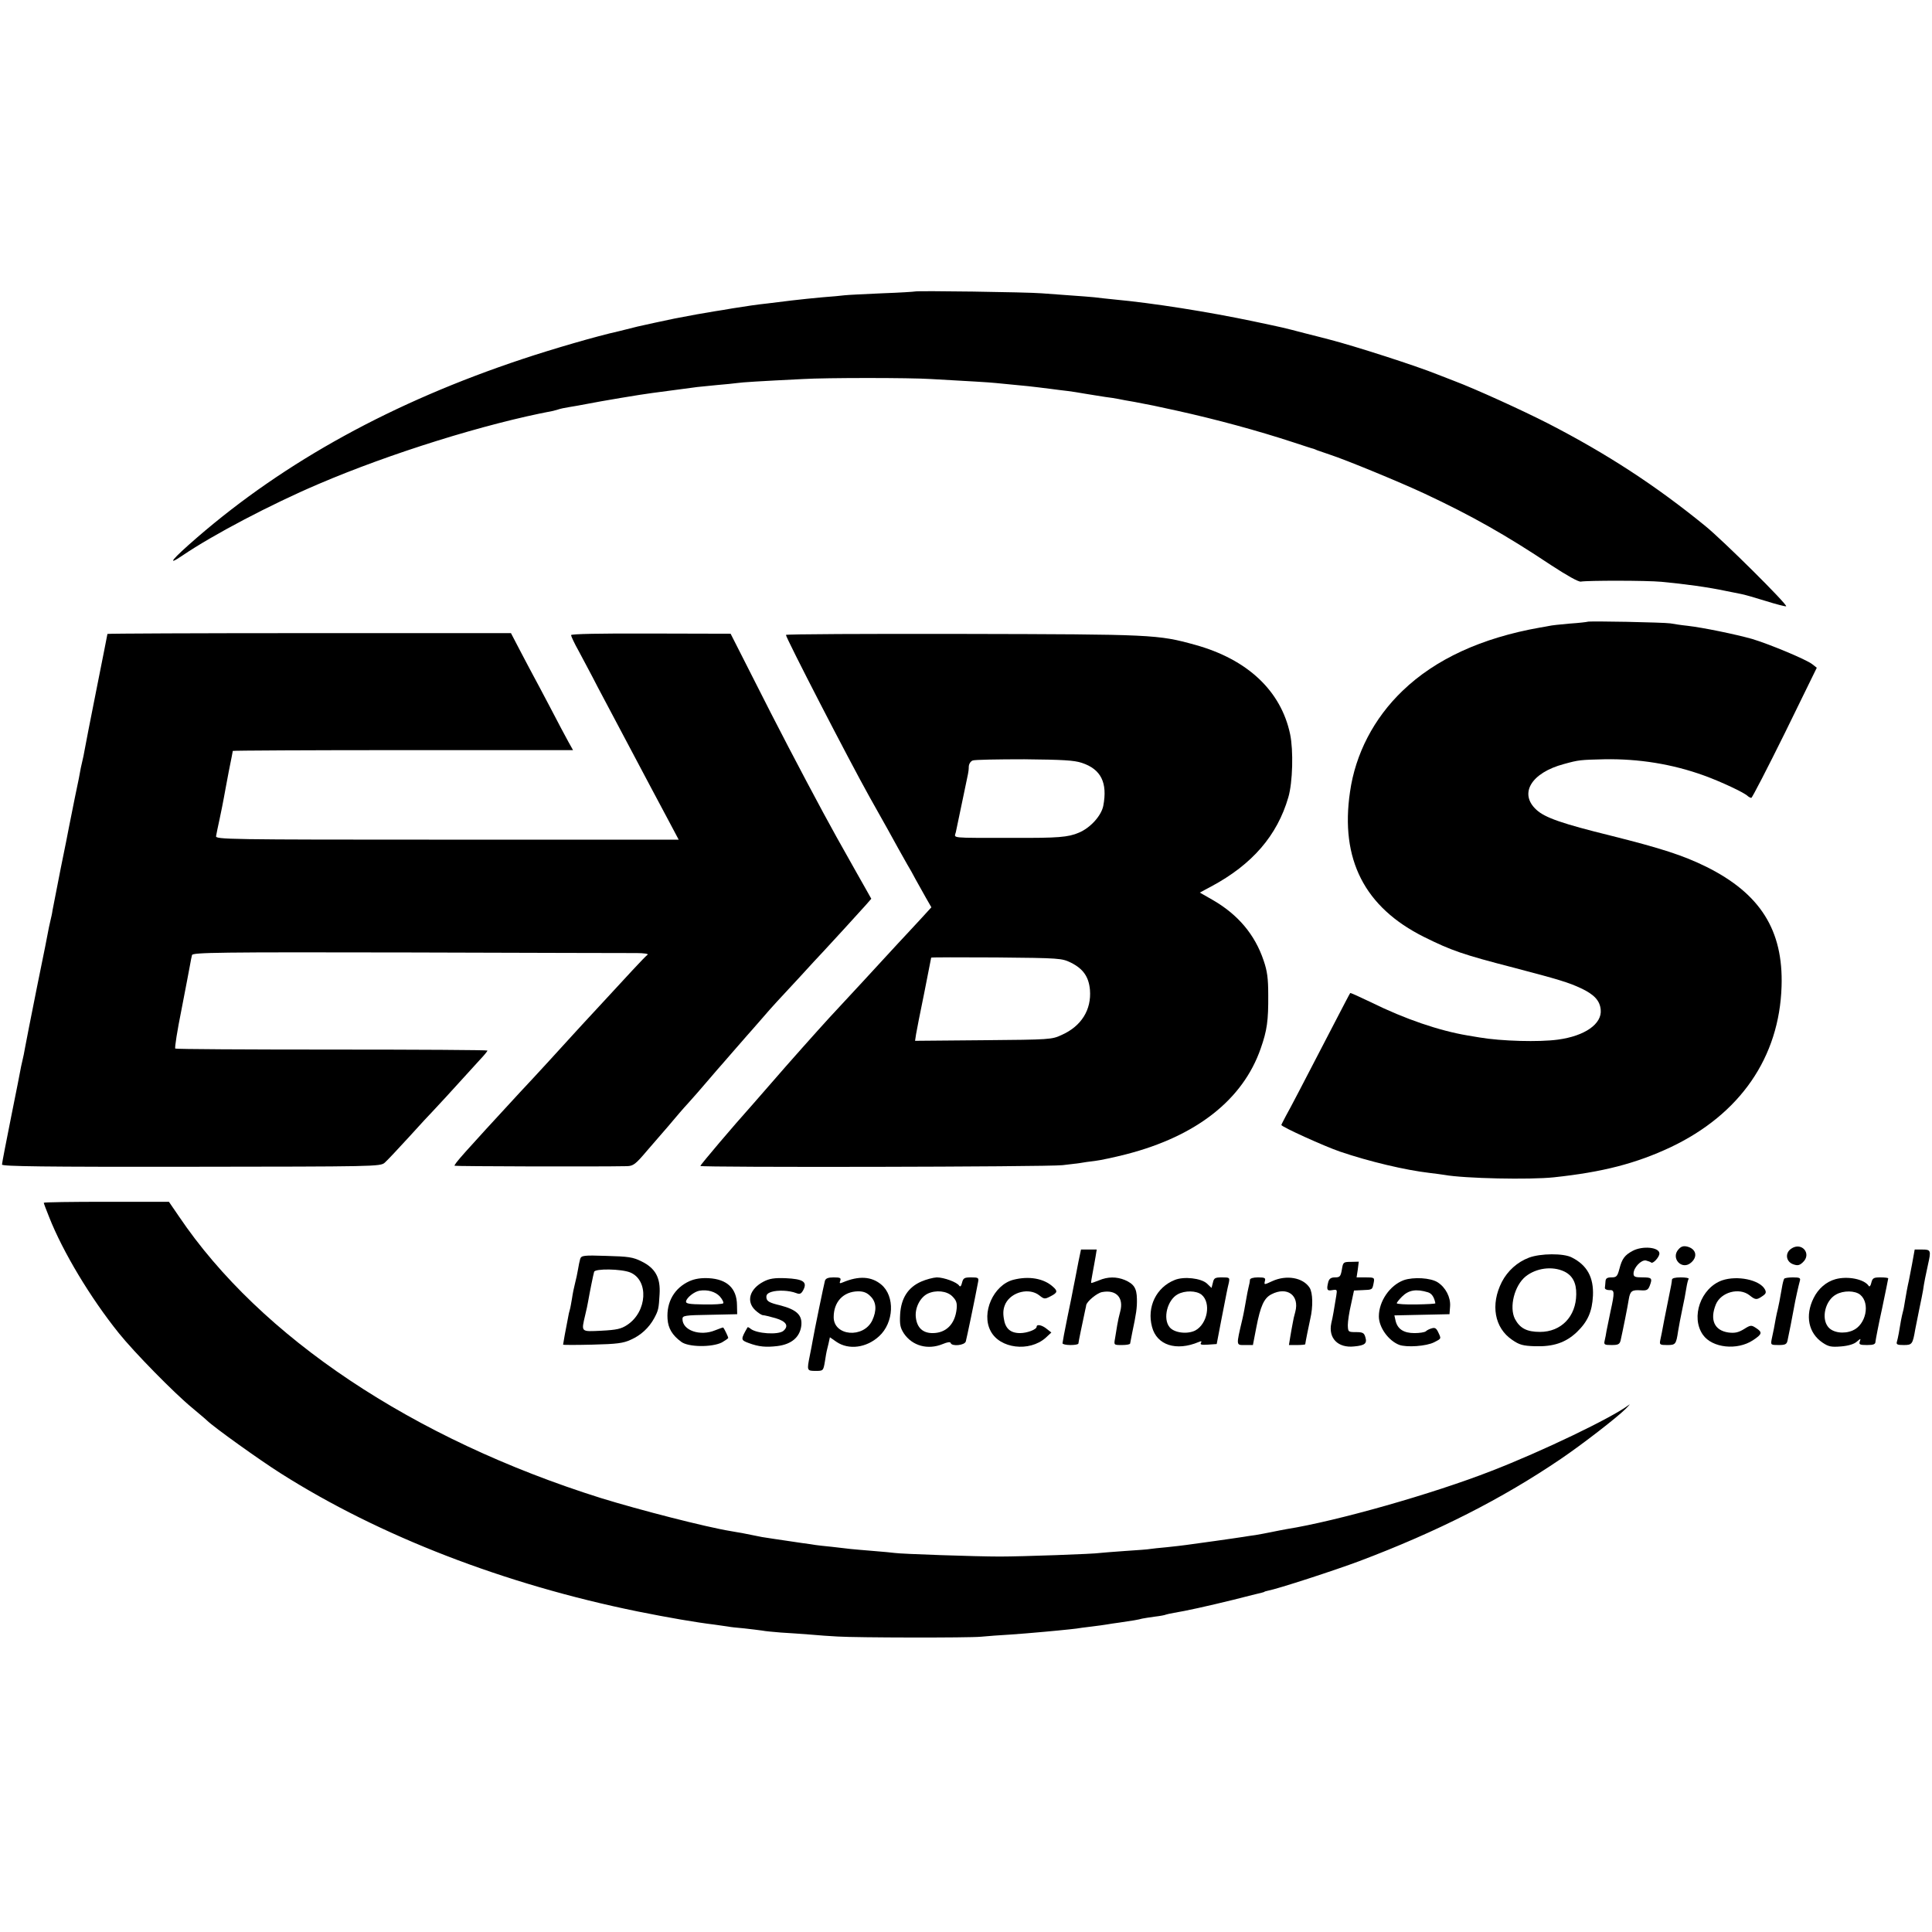
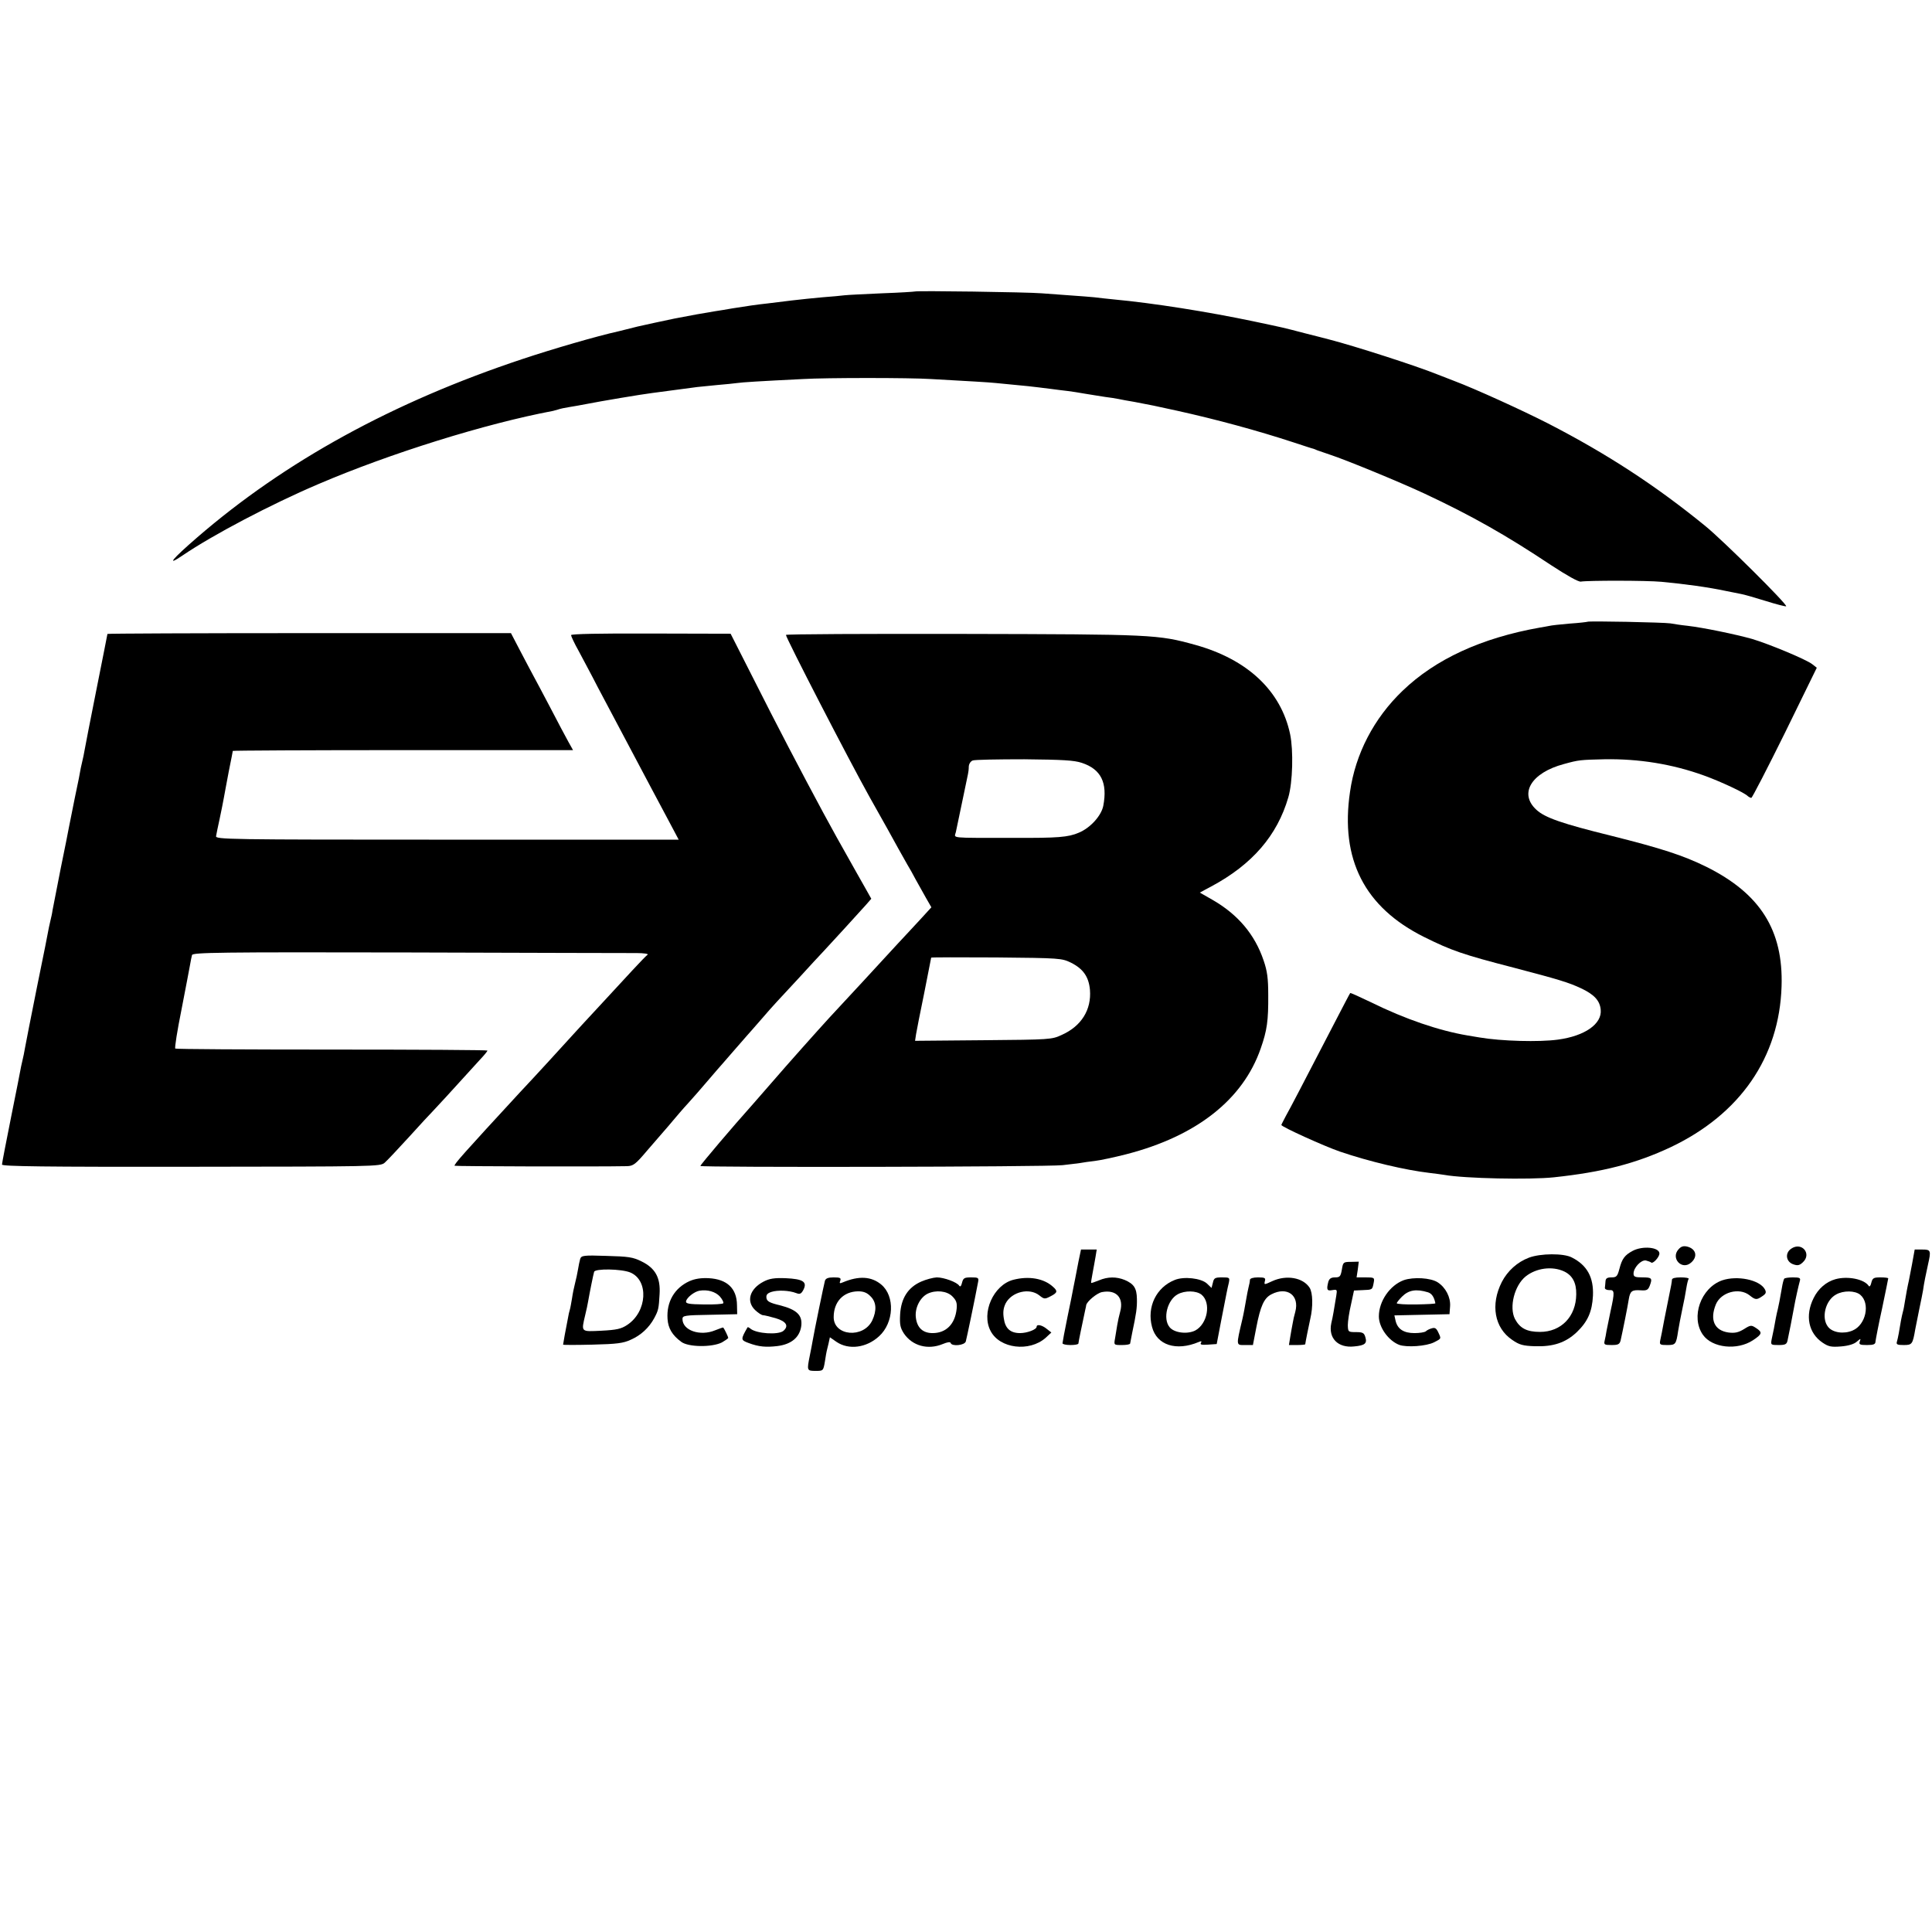
<svg xmlns="http://www.w3.org/2000/svg" version="1.0" width="971pt" height="971pt" viewBox="0 0 971 971" preserveAspectRatio="xMidYMid meet">
  <g transform="translate(0,971) scale(0.1,-0.1)" fill="#000000" stroke="none">
    <path d="M4598 8245 c-2 -1 -75 -6 -163 -9 -88 -4 -173 -8 -190 -10 -16 -2 -66 -7 -110 -10 -44 -4 -114 -11 -155 -16 -41 -5 -96 -12 -122 -15 -56 -6 -103 -13 -178 -25 -30 -5 -68 -12 -85 -14 -73 -12 -106 -18 -205 -37 -58 -12 -141 -30 -185 -40 -44 -11 -87 -22 -96 -24 -109 -24 -332 -89 -485 -140 -649 -216 -1190 -513 -1633 -896 -127 -110 -158 -148 -74 -91 153 104 444 257 683 359 362 155 840 304 1180 368 3 1 14 4 25 7 11 4 36 9 55 12 19 3 60 10 90 16 65 13 279 49 329 55 51 7 191 25 226 30 17 2 62 6 100 10 39 3 84 8 100 10 28 4 108 9 330 20 117 7 536 7 645 0 195 -11 287 -16 325 -20 170 -16 168 -16 280 -30 28 -4 64 -8 80 -10 17 -2 57 -8 90 -14 33 -5 78 -13 100 -16 23 -3 52 -7 65 -10 14 -3 51 -10 82 -15 96 -18 88 -17 213 -44 199 -44 405 -100 585 -159 52 -17 97 -32 100 -32 3 -1 12 -4 20 -8 8 -3 37 -13 64 -22 80 -26 352 -138 476 -196 235 -110 410 -209 635 -359 81 -53 138 -85 150 -83 36 6 329 6 405 -1 117 -11 235 -27 324 -46 28 -6 62 -12 75 -15 14 -2 69 -18 124 -35 54 -17 101 -29 104 -27 8 8 -317 331 -407 404 -249 203 -493 362 -790 515 -127 65 -364 173 -470 213 -19 7 -57 22 -85 33 -106 43 -420 144 -545 176 -14 4 -70 18 -125 32 -115 30 -95 25 -250 58 -232 49 -511 93 -705 111 -36 4 -81 8 -100 11 -19 2 -71 6 -115 9 -44 3 -111 8 -150 11 -72 6 -632 14 -637 9z" />
    <path d="M7978 6585 c-2 -1 -41 -6 -88 -9 -47 -4 -94 -9 -105 -12 -11 -2 -31 -6 -45 -8 -294 -52 -526 -159 -691 -318 -144 -138 -237 -317 -264 -508 -50 -339 73 -580 372 -729 137 -68 193 -88 453 -155 225 -59 274 -74 336 -103 66 -31 95 -62 99 -108 7 -71 -80 -132 -215 -150 -94 -13 -284 -8 -395 11 -16 3 -43 7 -60 10 -142 24 -313 82 -483 166 -57 27 -104 49 -106 47 -2 -2 -38 -71 -81 -154 -171 -330 -219 -422 -242 -463 -12 -23 -23 -44 -23 -46 0 -9 216 -107 295 -134 147 -50 329 -93 450 -107 28 -3 61 -8 75 -10 100 -18 429 -25 550 -12 244 26 411 69 586 151 350 166 547 452 558 809 9 282 -107 466 -379 601 -116 57 -224 92 -479 156 -243 60 -331 90 -374 130 -89 81 -27 186 138 230 76 21 82 21 204 24 172 3 341 -24 501 -82 83 -30 203 -86 219 -103 6 -5 14 -9 18 -9 4 0 80 147 169 327 l160 327 -23 18 c-31 24 -216 101 -303 127 -82 23 -246 57 -325 66 -30 3 -68 9 -85 12 -31 5 -412 13 -417 8z" />
    <path d="M540 6524 c0 -2 -25 -127 -55 -278 -30 -150 -57 -289 -60 -307 -3 -19 -8 -41 -10 -49 -2 -8 -6 -26 -9 -40 -2 -14 -15 -81 -30 -150 -14 -69 -27 -136 -30 -150 -2 -14 -21 -106 -41 -205 -19 -99 -38 -193 -41 -210 -2 -16 -7 -37 -9 -45 -2 -8 -6 -26 -9 -40 -2 -14 -29 -149 -60 -300 -30 -151 -58 -291 -61 -310 -3 -19 -8 -42 -10 -50 -2 -8 -6 -26 -9 -40 -2 -14 -25 -128 -50 -253 -25 -125 -46 -233 -46 -240 0 -9 210 -12 950 -11 921 1 951 1 973 20 12 10 67 69 122 129 55 61 109 119 120 130 17 18 86 92 238 260 21 22 37 42 37 45 0 3 -351 5 -781 5 -429 0 -784 2 -788 5 -4 3 10 91 31 195 20 105 40 206 43 225 3 19 8 42 10 50 4 13 132 15 1087 13 596 -2 1112 -3 1148 -3 36 0 60 -4 55 -8 -6 -4 -40 -39 -75 -77 -36 -39 -113 -122 -171 -185 -59 -63 -117 -127 -130 -141 -36 -40 -195 -214 -265 -288 -285 -309 -334 -364 -329 -370 4 -3 716 -5 866 -2 32 1 43 9 102 79 36 42 74 86 84 97 10 11 31 36 47 55 16 19 49 58 75 86 25 28 66 74 91 104 25 29 50 58 55 64 6 6 39 45 75 86 36 41 70 80 75 86 6 6 35 40 65 74 30 35 68 78 84 95 15 16 67 72 115 124 47 52 101 110 120 130 39 42 174 189 213 233 l27 31 -23 41 c-13 22 -81 144 -152 270 -71 127 -220 408 -331 625 l-201 396 -401 1 c-256 1 -401 -2 -401 -8 0 -5 17 -42 39 -81 21 -40 65 -121 96 -182 57 -108 192 -363 265 -500 20 -38 61 -114 89 -167 l52 -98 -1165 0 c-1103 0 -1164 1 -1160 18 1 9 10 49 18 87 8 39 18 86 21 105 3 19 15 79 25 134 11 54 20 100 20 102 0 2 385 4 855 4 l855 0 -24 43 c-13 23 -54 101 -91 172 -38 72 -76 144 -85 160 -9 17 -38 71 -64 121 l-48 92 -1014 0 c-558 0 -1014 -2 -1014 -4z" />
    <path d="M3950 6519 c0 -15 314 -624 420 -814 65 -115 130 -232 145 -260 15 -27 35 -63 45 -80 10 -16 29 -50 42 -75 14 -25 37 -66 52 -93 l27 -47 -53 -58 c-29 -31 -82 -89 -118 -127 -36 -39 -114 -124 -175 -190 -60 -65 -135 -146 -166 -179 -64 -70 -206 -229 -294 -331 -33 -38 -76 -87 -96 -110 -89 -99 -259 -299 -259 -305 0 -8 1742 -5 1820 4 36 4 76 9 90 11 14 3 46 7 71 10 26 3 98 18 160 34 353 91 586 275 675 531 32 91 39 140 38 270 0 82 -5 120 -23 172 -44 131 -129 232 -258 306 l-63 36 58 31 c205 110 331 255 387 448 22 75 26 235 9 317 -46 218 -214 376 -477 449 -188 52 -211 53 -1164 55 -491 1 -893 -1 -893 -5z m1487 -643 c97 -32 130 -100 108 -216 -10 -50 -65 -111 -123 -135 -53 -23 -106 -27 -327 -26 -332 0 -298 -3 -291 29 7 32 8 37 36 172 12 58 23 112 25 120 2 8 4 25 4 38 1 13 9 26 20 30 11 4 128 6 259 6 193 -2 250 -5 289 -18z m-55 -1004 c62 -31 90 -71 96 -137 8 -100 -43 -182 -141 -226 -51 -24 -59 -24 -395 -27 l-343 -3 5 33 c3 18 21 111 41 207 19 96 35 176 35 178 0 2 147 2 328 1 320 -3 328 -4 374 -26z" />
-     <path d="M220 3665 c0 -3 12 -35 27 -72 69 -175 207 -405 350 -583 77 -96 278 -301 368 -375 33 -28 67 -56 75 -64 36 -35 265 -199 371 -266 498 -316 1126 -558 1794 -694 154 -31 293 -55 385 -66 30 -4 62 -9 70 -10 8 -2 44 -6 80 -9 36 -4 76 -9 90 -11 14 -3 57 -7 95 -10 39 -2 104 -7 145 -10 41 -4 104 -8 140 -10 96 -6 656 -7 720 -1 30 3 98 8 150 11 52 4 109 8 125 10 17 1 66 6 110 10 44 4 87 9 95 10 9 2 43 6 75 10 33 4 69 9 80 11 10 2 37 6 60 9 63 9 99 15 115 20 8 2 37 6 64 10 27 3 52 8 55 10 3 1 22 6 41 9 56 9 166 33 300 66 69 18 132 33 140 35 8 2 15 4 15 5 0 1 7 3 16 5 50 9 338 103 461 149 392 148 717 313 1013 514 109 74 282 208 325 251 19 19 26 28 15 19 -85 -64 -434 -232 -690 -331 -294 -115 -777 -252 -1028 -292 -18 -3 -52 -10 -77 -15 -25 -5 -61 -12 -80 -15 -19 -2 -46 -7 -60 -9 -14 -2 -79 -12 -145 -21 -66 -9 -131 -18 -145 -20 -14 -2 -56 -7 -95 -11 -38 -3 -77 -8 -85 -9 -8 -2 -64 -6 -125 -10 -60 -4 -117 -9 -127 -10 -26 -5 -393 -18 -503 -18 -120 0 -497 13 -528 18 -12 2 -60 6 -107 10 -47 4 -98 8 -115 10 -16 2 -59 7 -95 11 -36 3 -72 8 -81 9 -9 2 -40 6 -69 10 -29 4 -62 9 -74 11 -11 2 -38 6 -61 9 -22 3 -51 8 -65 10 -14 3 -36 7 -50 10 -14 3 -36 7 -50 10 -14 2 -40 7 -58 10 -123 20 -458 106 -652 166 -945 297 -1711 808 -2121 1416 l-50 73 -314 0 c-173 0 -315 -2 -315 -5z" />
    <path d="M8436 3431 c-41 -45 18 -108 64 -66 34 30 24 69 -21 80 -18 4 -30 1 -43 -14z" />
    <path d="M9002 3434 c-32 -22 -26 -65 10 -78 22 -8 32 -6 48 9 48 43 -5 106 -58 69z" />
    <path d="M8205 3423 c-39 -21 -53 -39 -66 -90 -10 -38 -15 -43 -40 -43 -22 0 -29 -5 -30 -20 -1 -11 -2 -26 -3 -32 -1 -7 9 -12 22 -12 27 2 28 -9 6 -108 -8 -40 -17 -84 -20 -98 -2 -14 -6 -35 -9 -47 -5 -21 -2 -23 35 -23 33 0 40 4 45 23 10 44 36 173 41 207 7 42 16 48 61 45 29 -2 36 2 44 22 15 39 11 43 -36 43 -37 0 -45 3 -45 19 0 30 38 70 62 66 11 -3 23 -7 26 -10 9 -9 42 27 42 45 0 32 -85 40 -135 13z" />
    <path d="M5420 3368 c-7 -35 -14 -72 -16 -83 -2 -11 -6 -31 -9 -45 -2 -14 -16 -81 -30 -149 -14 -68 -25 -128 -25 -132 0 -5 18 -9 40 -9 22 0 40 3 40 8 0 6 17 88 35 172 2 8 4 17 4 20 3 19 54 61 79 66 72 14 111 -28 92 -98 -5 -18 -12 -49 -15 -68 -3 -19 -8 -50 -11 -67 -6 -33 -6 -33 35 -33 22 0 41 3 41 8 1 4 5 27 10 52 21 99 25 127 24 172 -1 54 -15 75 -61 95 -42 17 -85 17 -130 -2 -20 -8 -37 -14 -39 -13 -1 2 2 23 7 48 5 25 11 62 15 83 l6 37 -40 0 -39 0 -13 -62z" />
    <path d="M9610 3358 c-8 -40 -15 -77 -16 -83 -7 -30 -15 -74 -20 -105 -3 -19 -7 -43 -10 -52 -3 -10 -7 -30 -10 -45 -8 -50 -15 -88 -20 -105 -5 -15 1 -18 34 -18 42 0 45 4 58 80 3 14 12 59 20 100 9 41 17 84 19 95 4 31 15 86 25 130 16 70 14 75 -28 75 l-39 0 -13 -72z" />
    <path d="M7684 3389 c-58 -22 -107 -66 -136 -122 -58 -114 -37 -231 52 -291 36 -25 54 -30 114 -32 93 -3 155 18 211 71 55 53 77 103 81 183 4 92 -29 153 -106 192 -41 22 -158 21 -216 -1z m177 -69 c42 -20 62 -57 61 -115 -1 -112 -76 -189 -182 -189 -66 0 -101 18 -126 65 -30 59 -3 168 54 214 53 42 133 53 193 25z" />
    <path d="M2916 3383 c-3 -10 -8 -34 -11 -53 -3 -19 -10 -51 -15 -70 -5 -19 -12 -53 -15 -75 -4 -22 -8 -48 -11 -57 -3 -9 -7 -27 -9 -40 -11 -55 -25 -132 -25 -136 0 -2 66 -2 148 0 122 3 155 7 193 25 50 22 91 60 117 108 21 39 23 48 27 121 5 82 -21 130 -90 164 -44 22 -66 25 -177 28 -116 4 -126 2 -132 -15z m251 -68 c95 -39 86 -198 -15 -264 -30 -20 -53 -25 -129 -29 -105 -5 -102 -8 -82 78 6 25 13 56 15 70 8 46 26 135 30 148 5 17 136 15 181 -3z" />
    <path d="M6744 3329 c-6 -34 -10 -39 -34 -39 -20 0 -29 -6 -34 -22 -10 -40 -7 -47 20 -42 24 4 25 3 20 -28 -12 -73 -17 -105 -25 -138 -16 -75 33 -126 115 -117 54 5 66 15 56 47 -6 21 -13 25 -47 25 -39 0 -40 1 -41 35 0 19 7 66 16 104 l15 70 43 2 c50 2 49 1 56 37 5 26 3 27 -41 27 l-45 0 6 39 5 40 -39 -1 c-39 0 -40 -2 -46 -39z" />
    <path d="M3465 3271 c-75 -34 -116 -104 -110 -190 3 -47 24 -82 69 -115 36 -27 154 -28 204 -3 17 10 32 20 32 23 0 5 -19 45 -25 52 -1 1 -19 -5 -41 -14 -75 -31 -164 -1 -164 57 0 17 11 19 138 21 l137 3 -1 46 c-1 84 -50 130 -142 135 -39 2 -70 -3 -97 -15z m153 -77 c12 -14 20 -29 17 -34 -2 -4 -46 -7 -97 -6 -76 1 -92 4 -90 16 4 19 41 48 67 53 41 7 81 -5 103 -29z" />
    <path d="M3838 3269 c-71 -37 -89 -100 -42 -144 15 -14 32 -25 39 -25 6 0 35 -7 63 -15 54 -16 68 -39 39 -64 -26 -21 -134 -14 -165 11 -7 6 -13 9 -15 7 -35 -61 -35 -64 6 -79 51 -19 87 -22 145 -15 70 9 111 44 119 100 7 55 -22 83 -108 105 -51 12 -65 20 -67 37 -2 15 4 23 25 30 31 10 89 8 125 -6 18 -7 25 -4 36 17 20 40 -2 54 -90 58 -57 2 -81 -2 -110 -17z" />
    <path d="M4146 3273 c-5 -18 -54 -255 -62 -303 -2 -14 -9 -47 -14 -73 -15 -75 -15 -77 29 -77 38 0 39 0 47 48 4 26 8 49 9 52 1 3 5 19 9 37 l7 32 33 -23 c62 -42 151 -30 214 28 75 68 81 202 11 260 -49 41 -112 45 -193 11 -16 -7 -18 -5 -13 8 5 14 0 17 -33 17 -28 0 -40 -5 -44 -17z m229 -78 c30 -29 32 -71 9 -121 -44 -92 -194 -79 -194 16 0 78 49 129 123 130 27 0 45 -7 62 -25z" />
    <path d="M4630 3269 c-66 -29 -101 -83 -106 -164 -3 -53 1 -69 19 -97 42 -62 120 -84 195 -53 24 10 38 12 40 5 6 -18 70 -12 76 8 4 14 44 204 62 300 4 20 0 22 -35 22 -34 0 -40 -3 -46 -27 -4 -17 -9 -22 -14 -15 -11 18 -77 42 -113 42 -18 -1 -53 -10 -78 -21z m156 -74 c20 -20 25 -33 22 -63 -8 -77 -53 -122 -121 -122 -49 0 -78 27 -84 78 -6 48 21 101 59 120 42 20 97 14 124 -13z" />
    <path d="M5093 3278 c-100 -26 -163 -167 -114 -258 46 -88 194 -106 276 -34 l29 27 -23 18 c-24 20 -51 25 -51 11 0 -14 -48 -32 -83 -32 -49 0 -75 23 -82 74 -5 31 -2 52 9 75 31 59 119 80 169 41 25 -20 28 -20 57 -5 35 18 37 26 12 48 -46 42 -121 55 -199 35z" />
    <path d="M5904 3277 c-93 -37 -141 -136 -114 -236 24 -92 122 -123 234 -76 14 6 17 5 12 -4 -6 -9 3 -11 35 -9 l44 3 22 115 c29 149 31 160 39 193 5 26 4 27 -34 27 -35 0 -41 -3 -46 -26 l-7 -27 -23 22 c-29 27 -116 37 -162 18z m135 -74 c49 -41 30 -147 -32 -180 -40 -20 -106 -12 -129 17 -35 43 -11 137 41 165 36 20 94 19 120 -2z" />
    <path d="M6282 3278 c0 -7 -3 -24 -7 -38 -3 -14 -8 -36 -10 -50 -8 -46 -15 -85 -21 -110 -32 -136 -32 -130 13 -130 l40 0 17 88 c21 109 39 148 76 167 79 41 142 -5 120 -88 -5 -17 -11 -43 -13 -57 -3 -14 -8 -44 -12 -67 l-7 -43 41 0 c23 0 41 2 41 4 0 5 18 95 25 126 15 63 13 133 -3 158 -33 51 -116 66 -188 33 -41 -19 -41 -19 -37 0 5 16 0 19 -34 19 -25 0 -40 -5 -41 -12z" />
    <path d="M7055 3276 c-70 -26 -125 -106 -125 -182 0 -55 48 -122 102 -143 38 -14 137 -7 176 13 37 19 36 17 20 51 -9 19 -16 24 -32 19 -12 -3 -25 -10 -30 -15 -6 -5 -31 -9 -57 -9 -54 0 -85 20 -95 62 l-6 27 138 3 139 3 3 40 c3 45 -22 94 -62 120 -35 23 -122 28 -171 11z m122 -61 c19 -6 31 -24 37 -55 1 -3 -43 -5 -96 -6 -54 -1 -98 2 -98 6 0 4 12 19 26 33 34 34 72 40 131 22z" />
    <path d="M8403 3278 c-1 -12 -3 -27 -18 -98 -3 -14 -12 -61 -21 -105 -8 -44 -17 -90 -20 -102 -4 -21 -1 -23 35 -23 42 0 45 3 55 70 6 35 11 62 21 110 10 45 15 74 21 110 3 19 8 38 11 43 2 4 -16 7 -40 7 -28 0 -44 -4 -44 -12z" />
    <path d="M8655 3275 c-107 -38 -159 -185 -96 -274 47 -66 172 -79 251 -27 47 31 49 40 15 62 -23 15 -27 15 -60 -6 -28 -17 -46 -21 -78 -17 -71 10 -95 64 -63 142 26 61 117 86 169 45 30 -24 36 -24 65 -4 18 12 20 19 12 34 -26 48 -139 71 -215 45z" />
    <path d="M8967 3283 c-3 -5 -8 -24 -11 -43 -10 -58 -17 -94 -21 -110 -2 -8 -7 -28 -10 -45 -6 -36 -13 -71 -21 -107 -5 -27 -4 -28 35 -28 34 0 41 4 45 23 6 27 25 123 32 163 7 41 24 116 30 137 4 14 -1 17 -35 17 -22 0 -42 -3 -44 -7z" />
    <path d="M9225 3281 c-47 -13 -87 -48 -110 -95 -44 -88 -26 -176 45 -224 30 -20 43 -23 93 -19 37 3 66 12 79 24 20 17 21 17 15 1 -5 -15 0 -18 36 -18 34 0 43 4 43 18 1 9 15 84 33 165 17 81 31 150 31 152 0 3 -18 5 -39 5 -34 0 -40 -3 -46 -27 -3 -15 -9 -22 -13 -16 -22 34 -105 51 -167 34z m124 -78 c52 -43 29 -152 -38 -180 -44 -19 -100 -11 -123 18 -36 44 -14 134 40 163 37 21 95 20 121 -1z" />
  </g>
</svg>